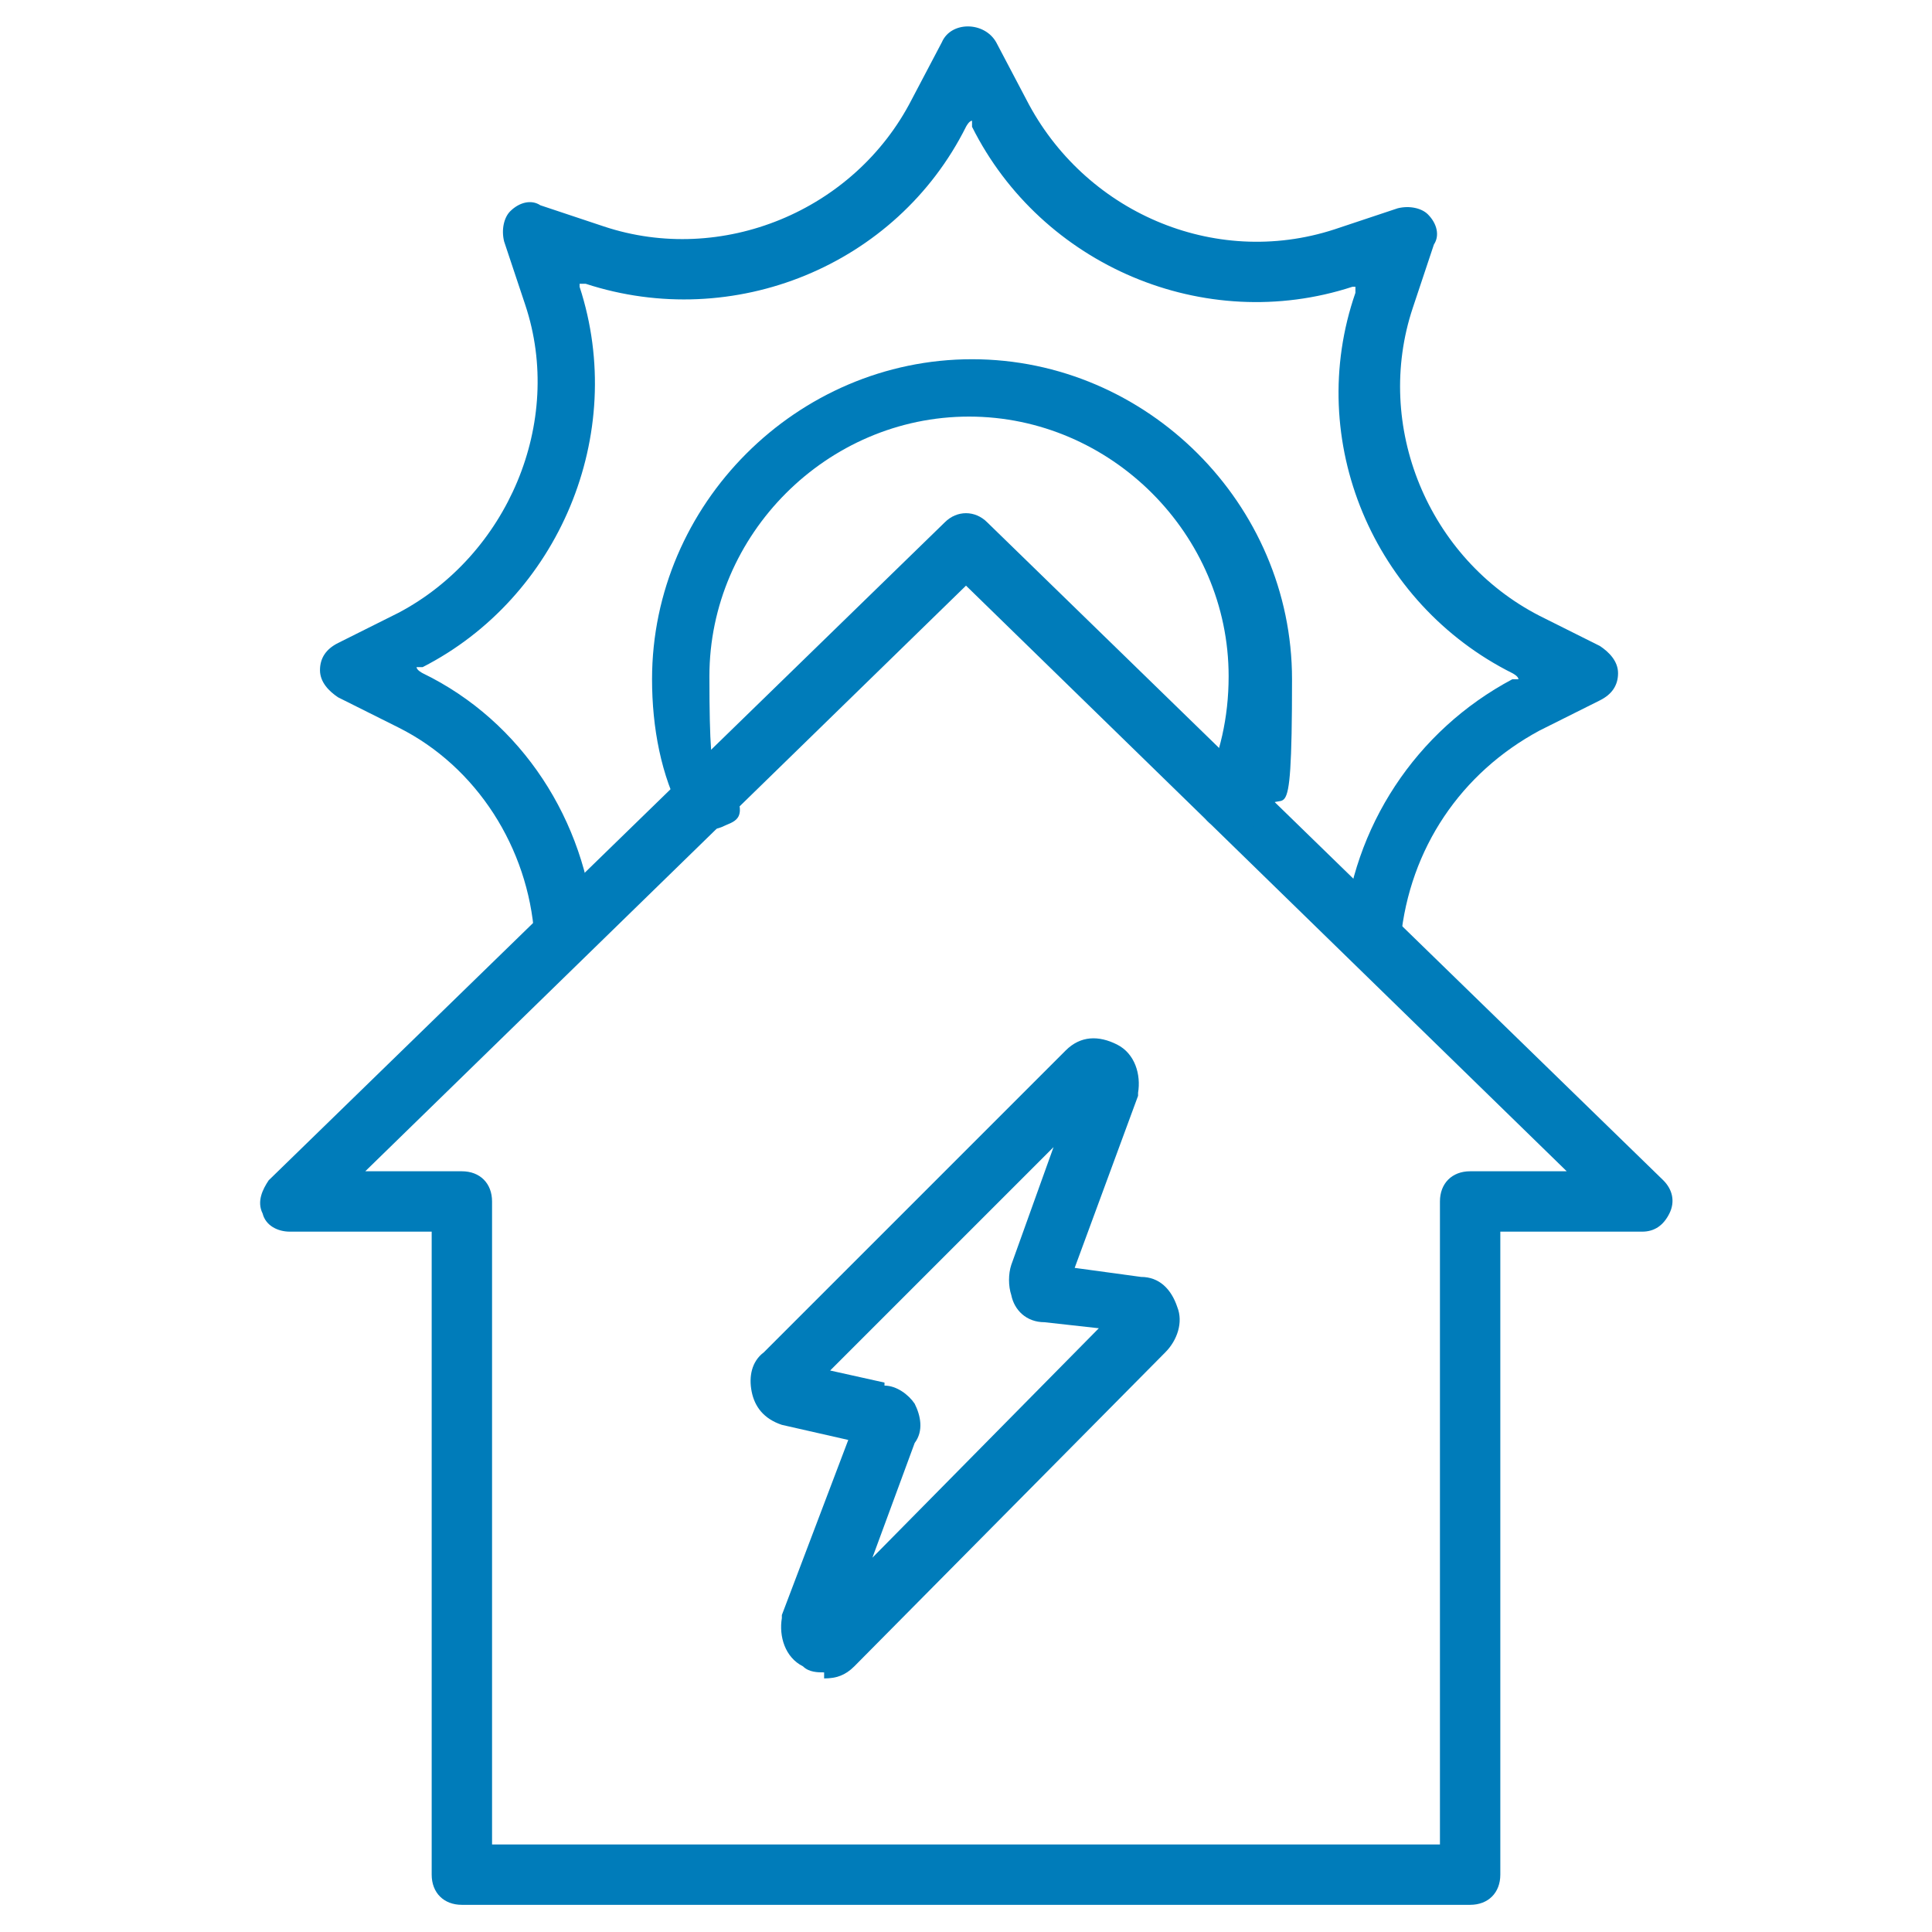
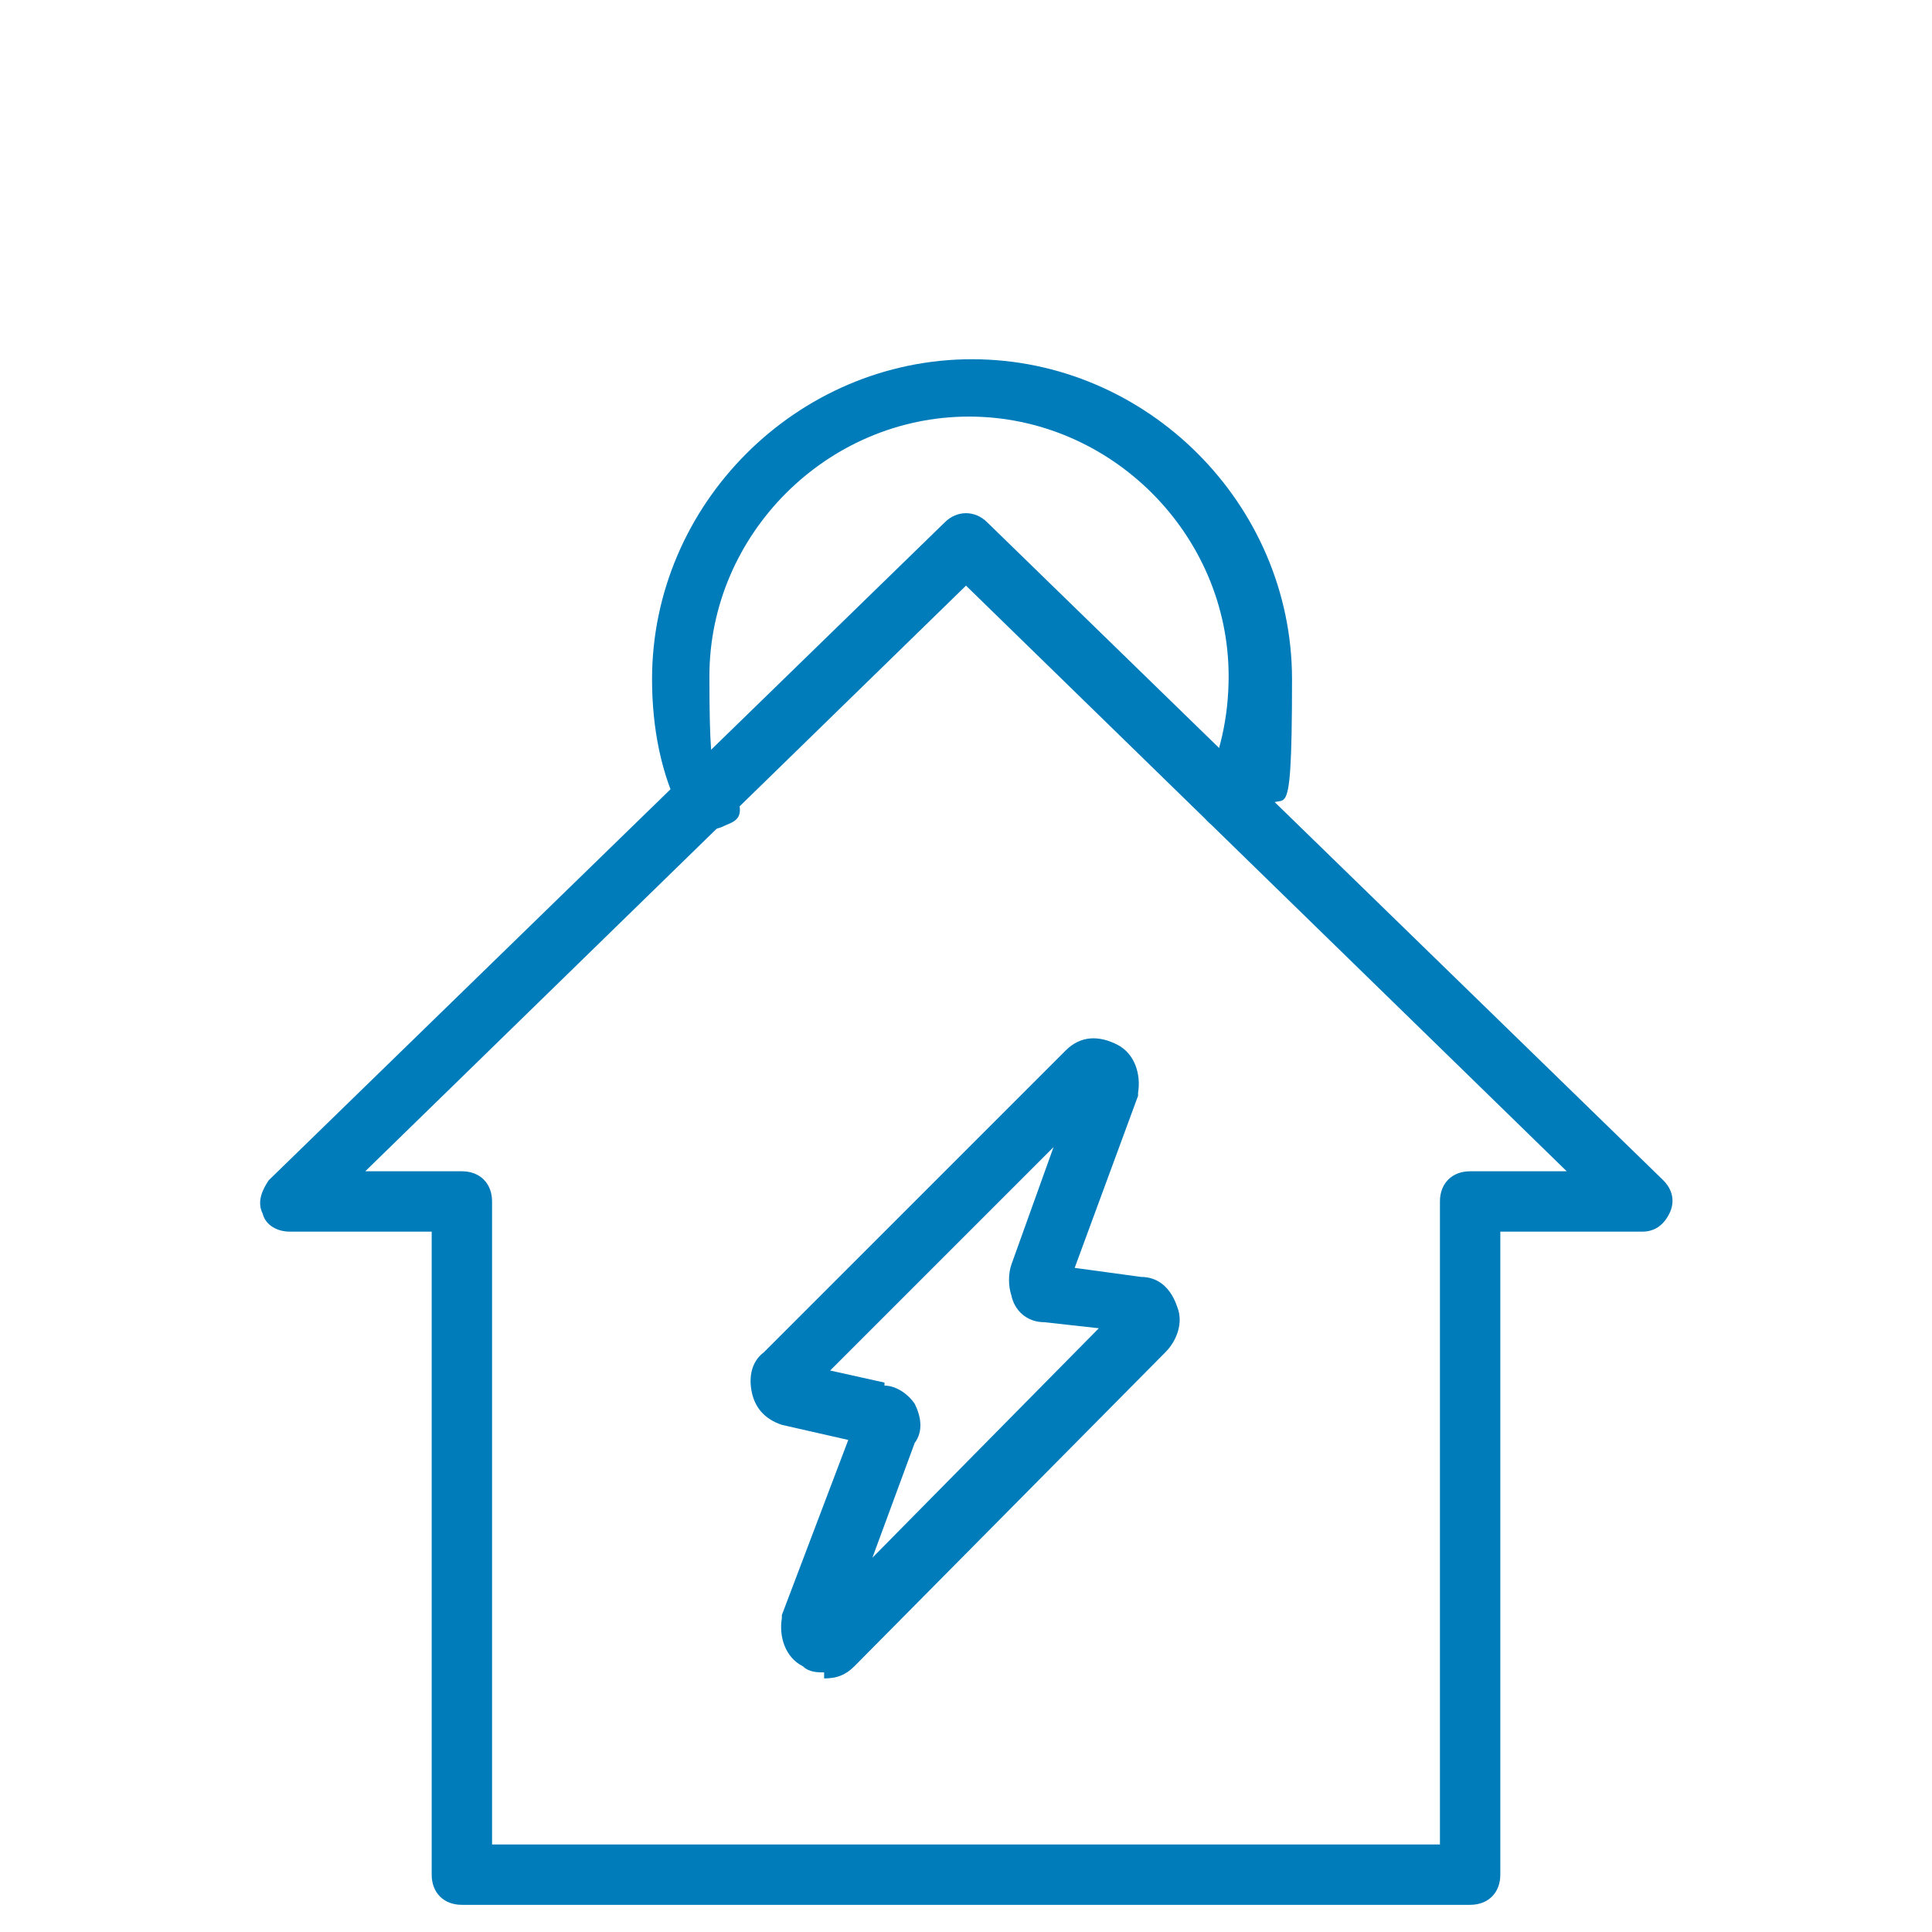
<svg xmlns="http://www.w3.org/2000/svg" id="Layer_1" version="1.1" viewBox="0 0 64 64">
  <defs>
    <style>
      .st0 {
        fill: #007cba;
      }
    </style>
  </defs>
  <path class="st0" d="M48.7,63.1H15.3c-.6,0-1-.4-1-1v-21.3h-4.7c-.4,0-.8-.2-.9-.6-.2-.4,0-.8.2-1.1l22.4-21.8c.4-.4,1-.4,1.4,0l22.4,21.8c.3.3.4.7.2,1.1s-.5.6-.9.6h-4.7v21.3c0,.6-.4,1-1,1ZM16.3,61.1h31.4v-21.3c0-.6.4-1,1-1h3.2l-19.9-19.4-19.9,19.4h3.2c.6,0,1,.4,1,1v21.3Z" />
  <path class="st0" d="M40.7,27.5c-.2,0-.3,0-.4-.1-.5-.2-.7-.8-.4-1.3.5-1.1.8-2.3.8-3.7,0-4.7-3.9-8.6-8.6-8.6s-8.6,3.9-8.6,8.6.3,2.6.8,3.7,0,1.1-.4,1.3c-.5.2-1.1,0-1.3-.4-.7-1.3-1-2.9-1-4.5,0-5.8,4.8-10.6,10.6-10.6s10.6,4.8,10.6,10.6-.3,3.2-1,4.5c-.2.4-.5.6-.9.6Z" />
-   <path class="st0" d="M45.4,32.1s0,0,0,0c-.5,0-1-.5-.9-1.1.3-3.6,2.4-6.8,5.6-8.5h.2c0-.1-.2-.2-.2-.2-4.6-2.3-6.9-7.7-5.2-12.6v-.2c0,0-.1,0-.1,0-4.9,1.6-10.3-.7-12.6-5.3v-.2c-.1,0-.2.2-.2.2-2.3,4.6-7.7,6.8-12.6,5.2h-.2c0,0,0,.1,0,.1,1.6,4.9-.7,10.3-5.2,12.6h-.2c0,.1.2.2.2.2,3.3,1.6,5.4,4.9,5.7,8.5,0,.6-.4,1-.9,1.1-.6,0-1-.4-1.1-.9-.2-2.9-1.9-5.6-4.5-6.9l-2-1c-.3-.2-.6-.5-.6-.9s.2-.7.6-.9l2-1c3.6-1.9,5.5-6.3,4.2-10.2l-.7-2.1c-.1-.4,0-.8.2-1,.3-.3.7-.4,1-.2l2.1.7c3.9,1.3,8.3-.5,10.2-4.2l1-1.9c.3-.7,1.4-.7,1.8,0l1,1.9c1.9,3.7,6.2,5.6,10.2,4.3l2.1-.7c.4-.1.8,0,1,.2.3.3.4.7.2,1l-.7,2.1c-1.3,3.9.5,8.3,4.2,10.2l2,1c.3.2.6.5.6.9s-.2.7-.6.9l-2,1c-2.6,1.4-4.3,3.9-4.6,6.9,0,.5-.5.9-1,.9Z" />
  <path class="st0" d="M27.3,55.4c-.2,0-.5,0-.7-.2-.6-.3-.8-1-.7-1.6,0,0,0,0,0-.1l2.2-5.8-2.2-.5c-.6-.2-.9-.6-1-1.1-.1-.5,0-1,.4-1.3l10-10c.5-.5,1.1-.5,1.7-.2.6.3.8,1,.7,1.6,0,0,0,0,0,.1l-2.1,5.7,2.2.3c.6,0,1,.4,1.2,1,.2.5,0,1.1-.4,1.5l-10.3,10.4c-.3.3-.6.4-1,.4ZM29.3,45.9c.4,0,.8.3,1,.6.2.4.3.9,0,1.3l-1.4,3.8,7.5-7.6-1.8-.2c-.6,0-1-.4-1.1-.9-.1-.3-.1-.7,0-1l1.4-3.9-7.4,7.4,1.8.4ZM28.5,47s0,0,0,0h0ZM26.7,46.2h0s0,0,0,0ZM37.3,43.1s0,0,0,0c0,0,0,0,0,0Z" />
</svg>